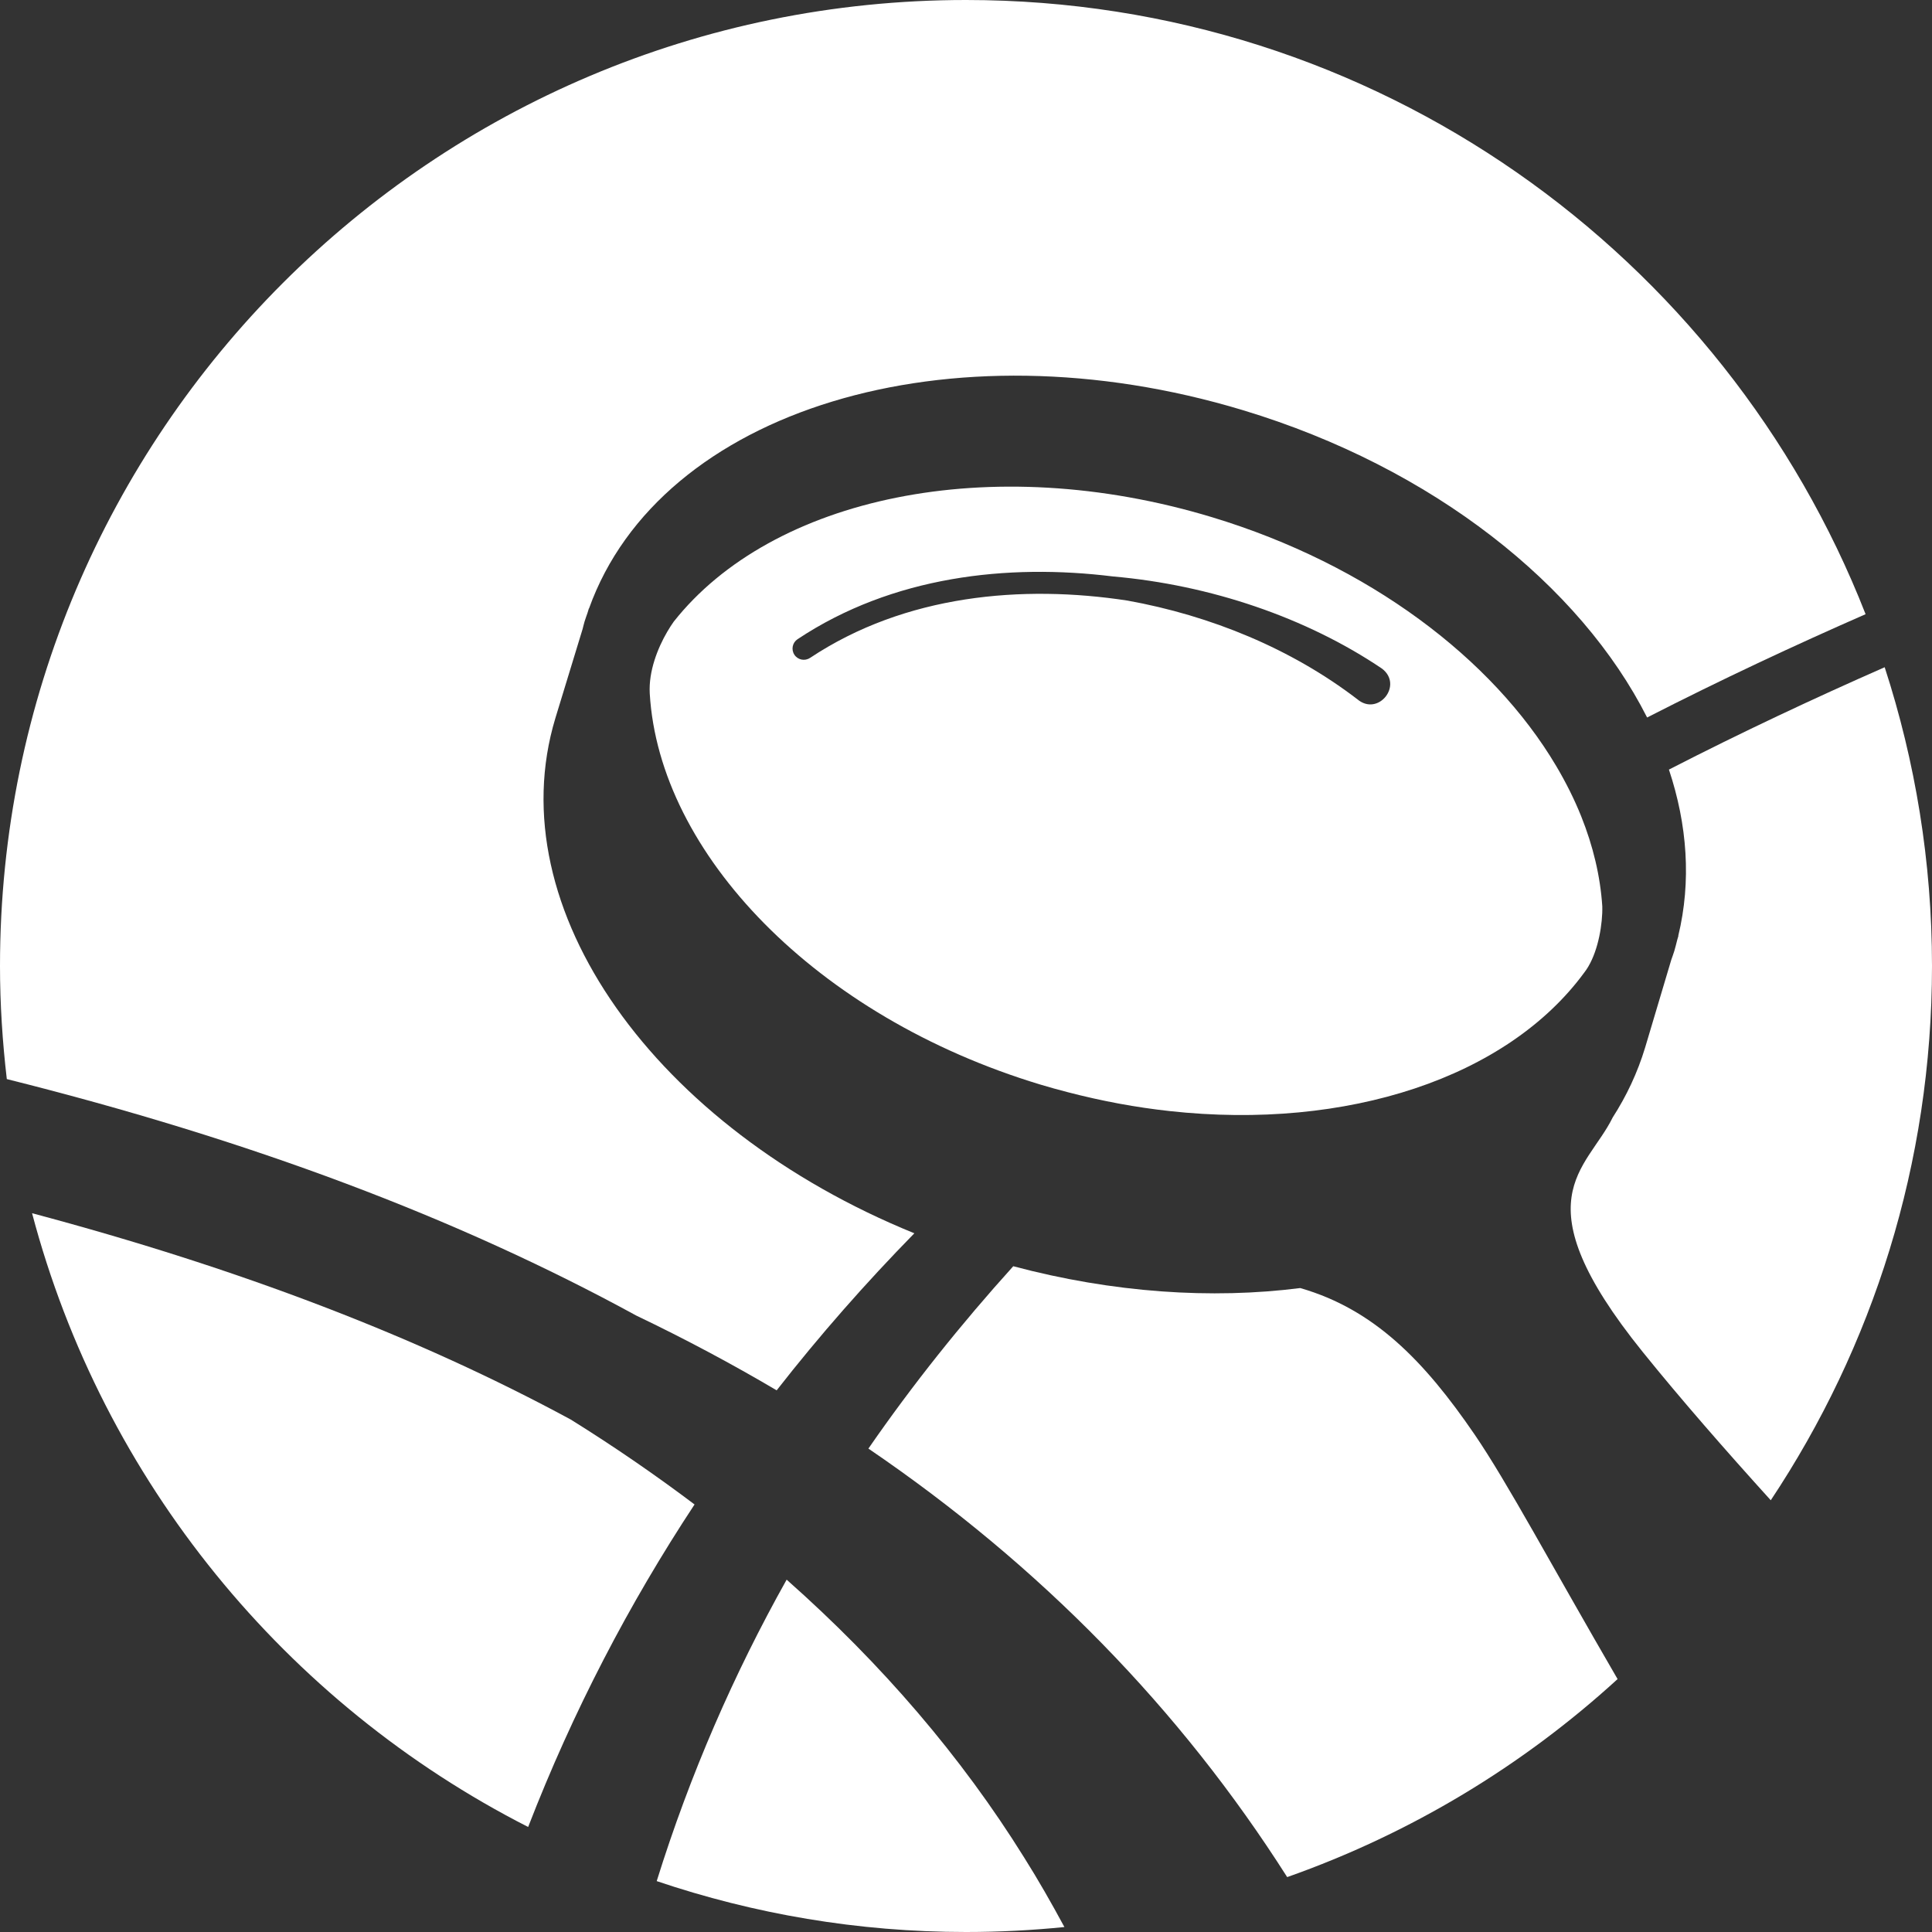
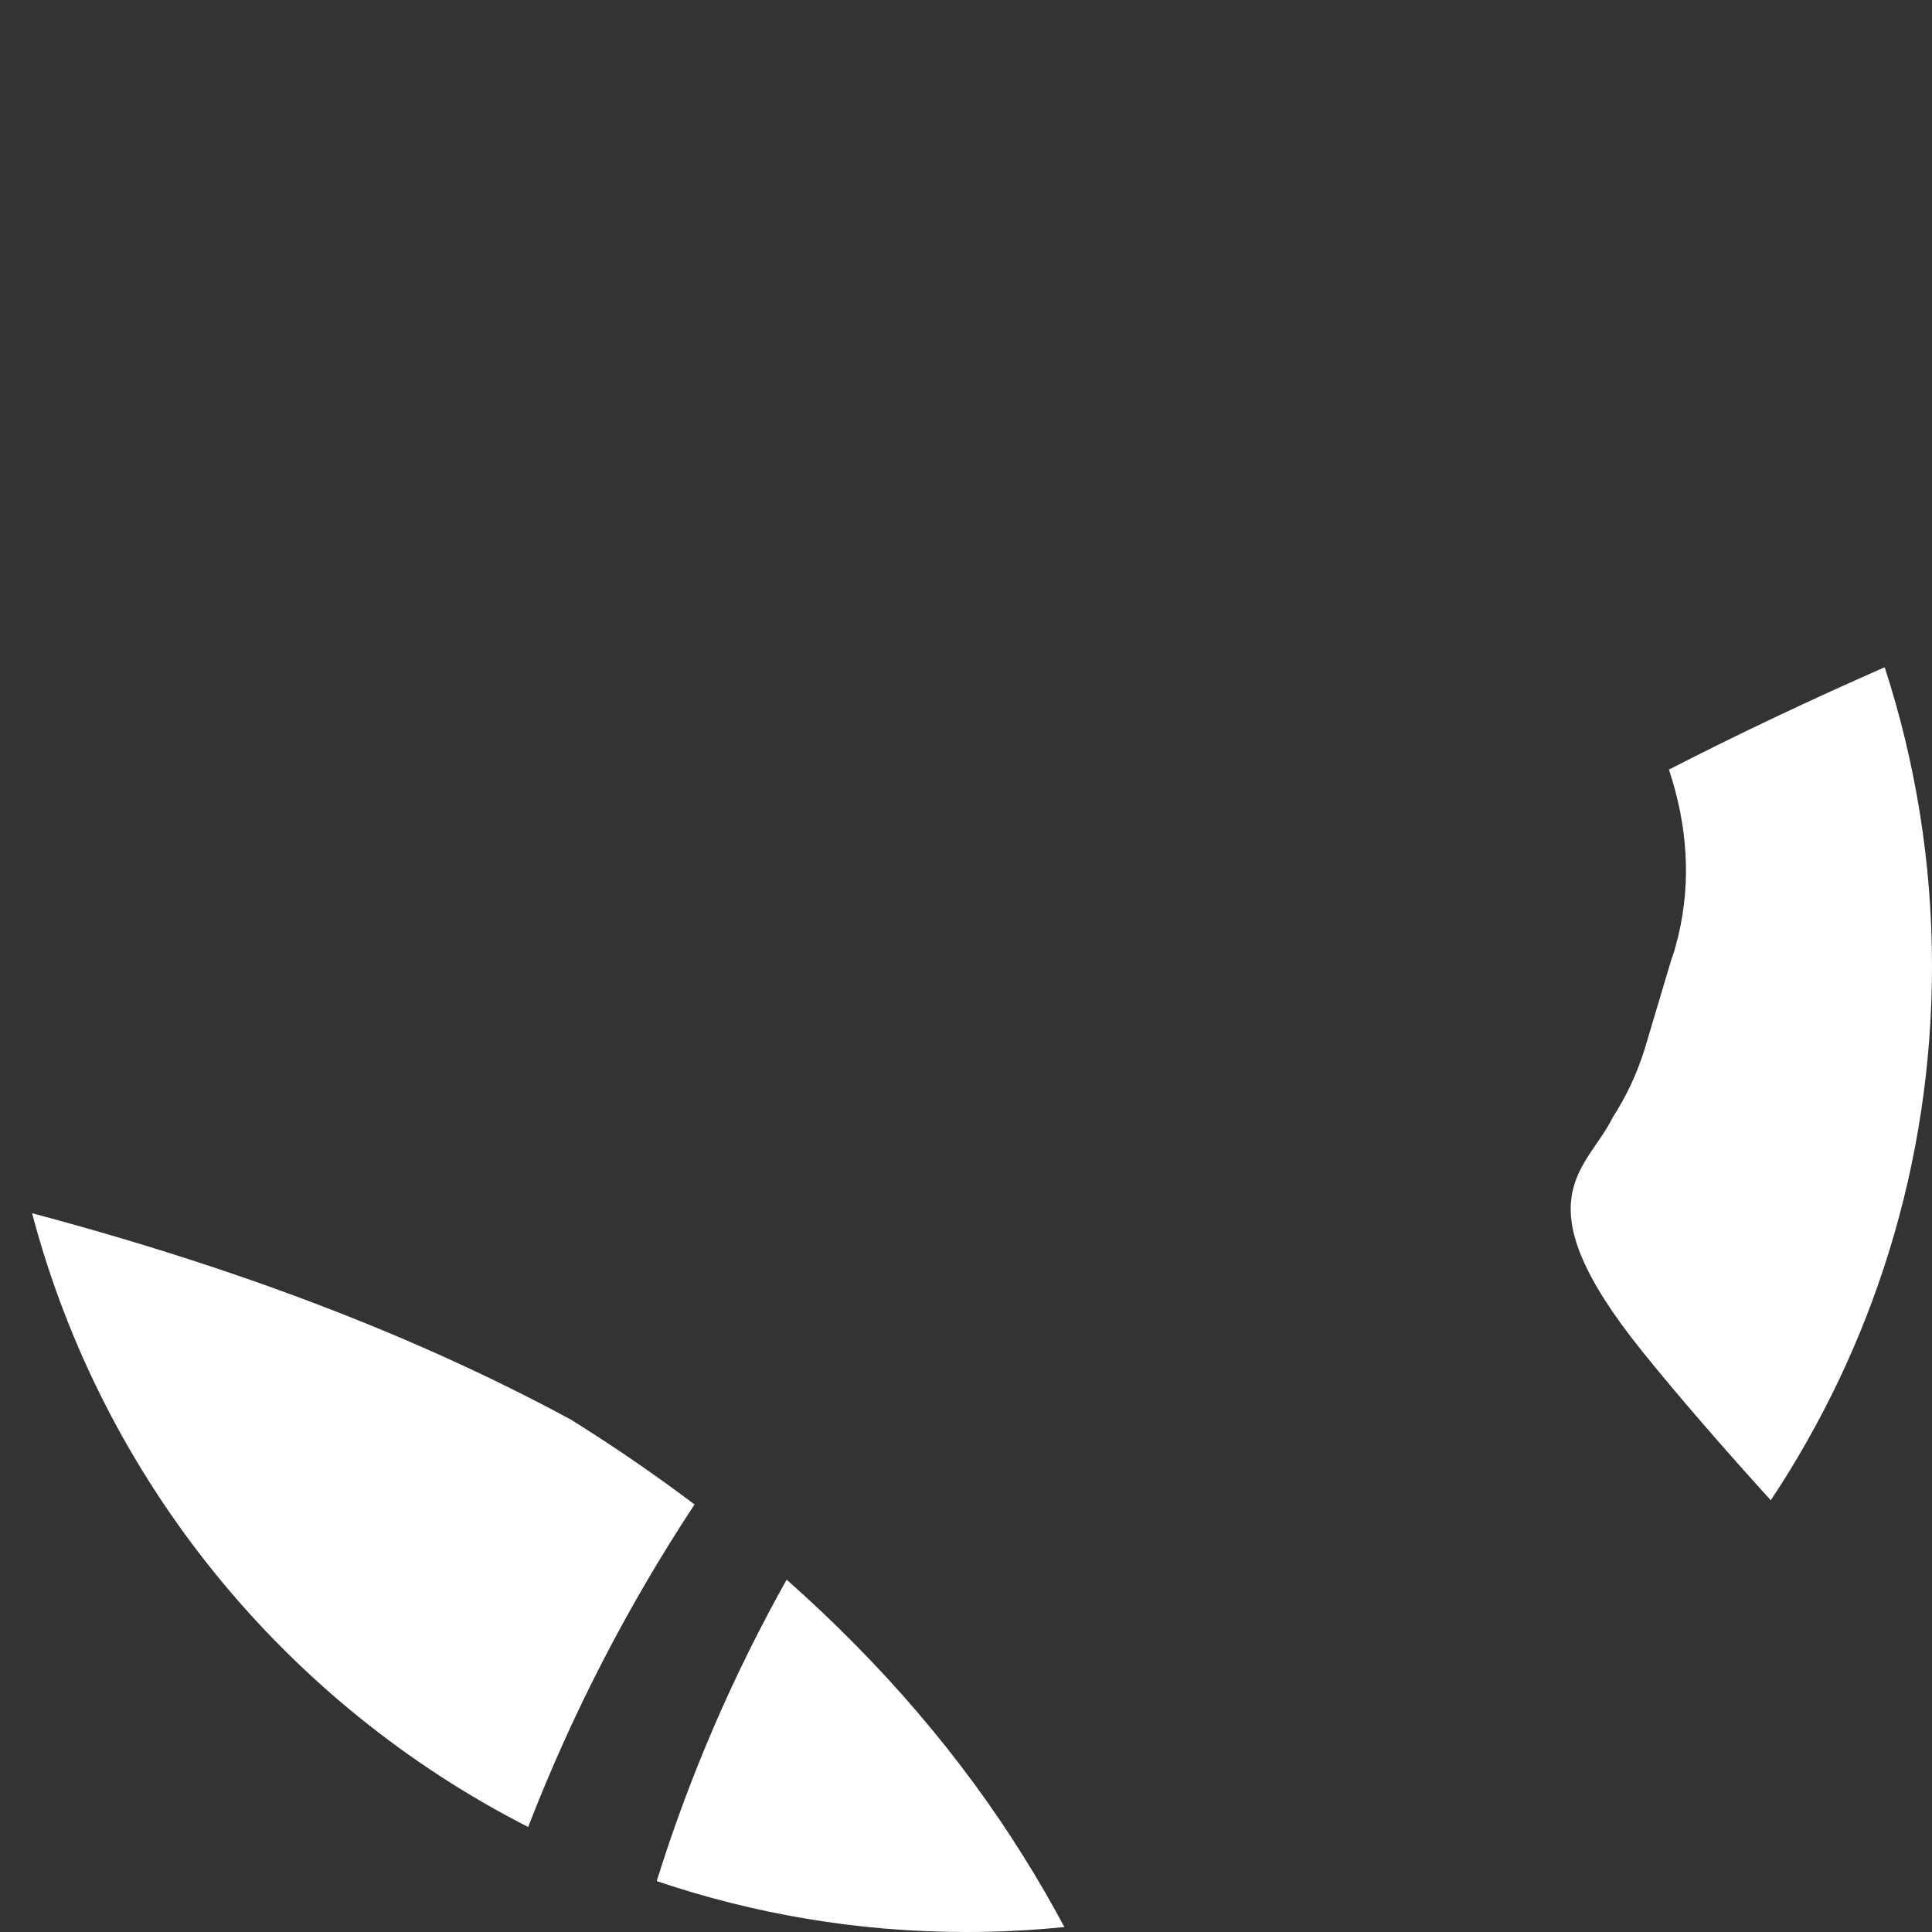
<svg xmlns="http://www.w3.org/2000/svg" id="Layer_1" viewBox="0 0 1200 1200">
  <rect x="0" y="0" width="1200" height="1200" fill="#333333" stroke="none" />
  <defs>
    <style>.cls-1{fill:#ffffff;stroke-width:0px;}</style>
  </defs>
-   <path class="cls-1" d="M678.32,682.04c.44.1.88.2,1.33.3,4.87,1.08,9.73,2.07,14.58,2.98.33.06.66.13.99.19,10.47,1.93,20.87,3.46,31.18,4.59,110.52,12.12,209.84-20.86,257.6-86.01,7.25-9.27,10.68-24.92,11.18-36.99.06-1.46.05-2.83.03-4.16-1.23-18.72-5.72-37.51-13.12-55.96-2.11-5.26-4.47-10.49-7.05-15.68-.02-.05-.04-.09-.07-.14-2.6-5.21-5.42-10.38-8.47-15.51-39.4-66.44-116.21-124.94-213.82-154.44-137.83-41.65-273.23-12.26-334.2,64.89-1.29,1.8-2.69,3.97-4.12,6.42-5.76,9.88-11.59,24.33-10.79,38.24,5.84,99.21,103.01,200.69,242.6,242.88,5.61,1.7,11.22,3.23,16.82,4.69,5.12,1.34,10.22,2.56,15.32,3.71ZM503.09,408.64c-3.21,2.13-7.54,1.26-9.67-1.95-2.13-3.21-1.26-7.54,1.95-9.67,58.93-39.17,130.52-47.07,195.87-38.98,60.53,5.28,120.13,25.54,167.1,57.22,13.49,10.2-2.36,30.07-15.32,19.02-40.76-31.22-90.85-51.92-142.87-61.27-65.05-9.92-137.8-3.74-197.05,35.65Z" />
-   <path class="cls-1" d="M915.92,891.02c-31.52-46.11-62.63-77.78-108.16-90.94-.05-.02-.09-.03-.14-.05-55.12,7.01-116.25,2.97-178.27-13.55-32.38,35.86-62.53,73.54-89.97,113.26,106.82,72.71,193.68,161.7,260.11,266.16,76.75-27.06,146.38-69.19,205.22-122.99-41.08-70.7-68.43-122.11-88.79-151.89Z" />
  <path class="cls-1" d="M1042.41,581.29l.08.02-.7,2.35c-.6,2.32-1.13,4.65-1.83,6.96-.57,1.88-1.27,3.69-1.9,5.54l-16.24,54.48c-4.72,15.61-11.58,30.16-20.27,43.63,0,0,.04-.02.04-.02-16.12,32.63-58.03,50.24,18.58,145.29,23.93,29.69,51.86,61.58,79.68,92.3,63.23-95.05,100.15-209.12,100.15-331.85,0-64.78-10.39-127.11-29.39-185.56-43.48,19.12-88.46,40.18-134.01,63.57,11.45,34.33,13.98,69.43,5.8,103.28Z" />
-   <path class="cls-1" d="M635.97,1153.5c-38.83-62.35-88.19-119.95-147.37-172.35-32.7,58.37-59.93,120.66-80.71,187.24,60.34,20.39,124.9,31.61,192.11,31.61,20.63,0,41.03-1.05,61.12-3.08-8-14.81-16.29-29.37-25.15-43.42Z" />
-   <path class="cls-1" d="M395.21,817.13c30.25,14.48,59.31,29.97,87.19,46.43,26.68-34.16,55.26-66.64,85.52-97.54-160.73-65.33-258.74-201.59-222.98-319.92l16.91-55.36c.42-1.55.76-3.11,1.22-4.66.55-1.83,1.23-3.59,1.84-5.38l.85-2.78.09.03c44.12-123.28,223.32-178.43,406.23-123.16,118.3,35.75,209.67,109.11,250.97,190.86,46.19-23.64,91.72-44.89,135.7-64.17C1071.38,158.2,854.24,0,600,0,268.63,0,0,268.63,0,600c0,23.78,1.54,47.19,4.23,70.24,151.39,37.87,279.81,86.15,390.98,146.89Z" />
+   <path class="cls-1" d="M635.97,1153.5c-38.83-62.35-88.19-119.95-147.37-172.35-32.7,58.37-59.93,120.66-80.71,187.24,60.34,20.39,124.9,31.61,192.11,31.61,20.63,0,41.03-1.05,61.12-3.08-8-14.81-16.29-29.37-25.15-43.42" />
  <path class="cls-1" d="M431.4,934.45c-24.32-18.33-49.92-35.96-76.92-52.76-95.08-51.43-205.32-93.69-334.56-128.14,43.97,166.53,157.75,304.59,308.12,381.22,27.93-72.09,62.72-138.7,103.36-200.32Z" />
</svg>